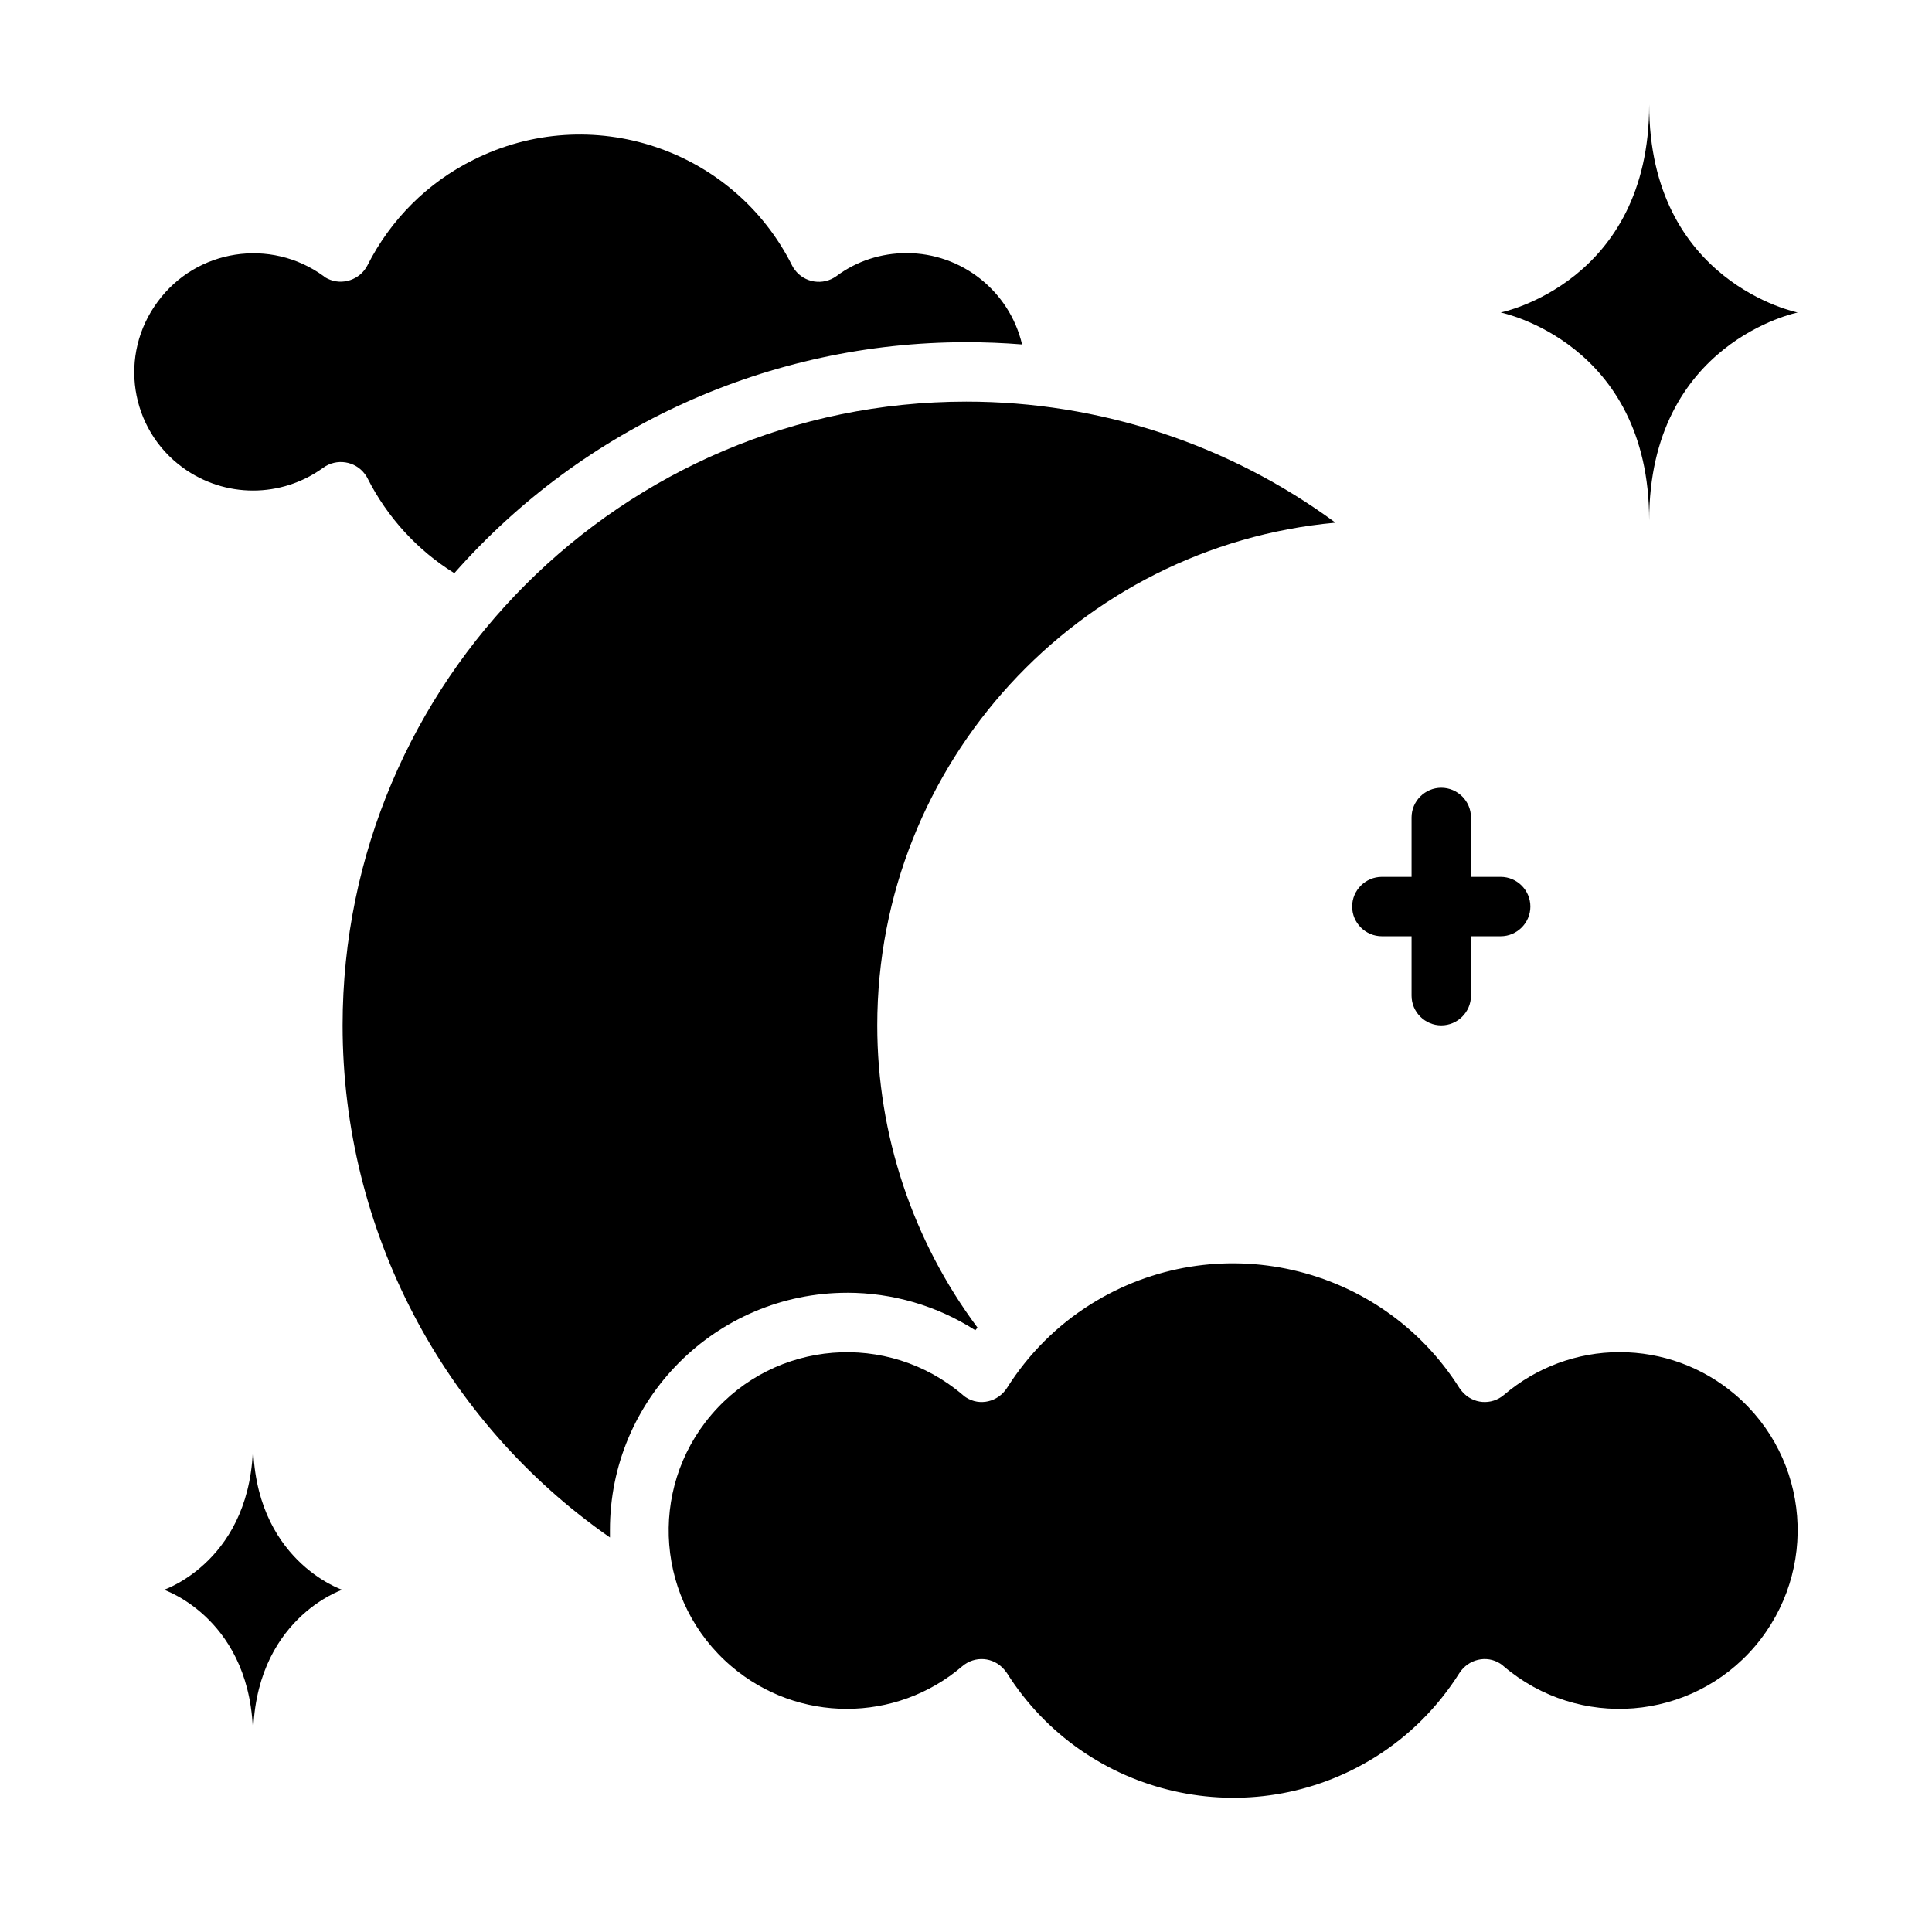
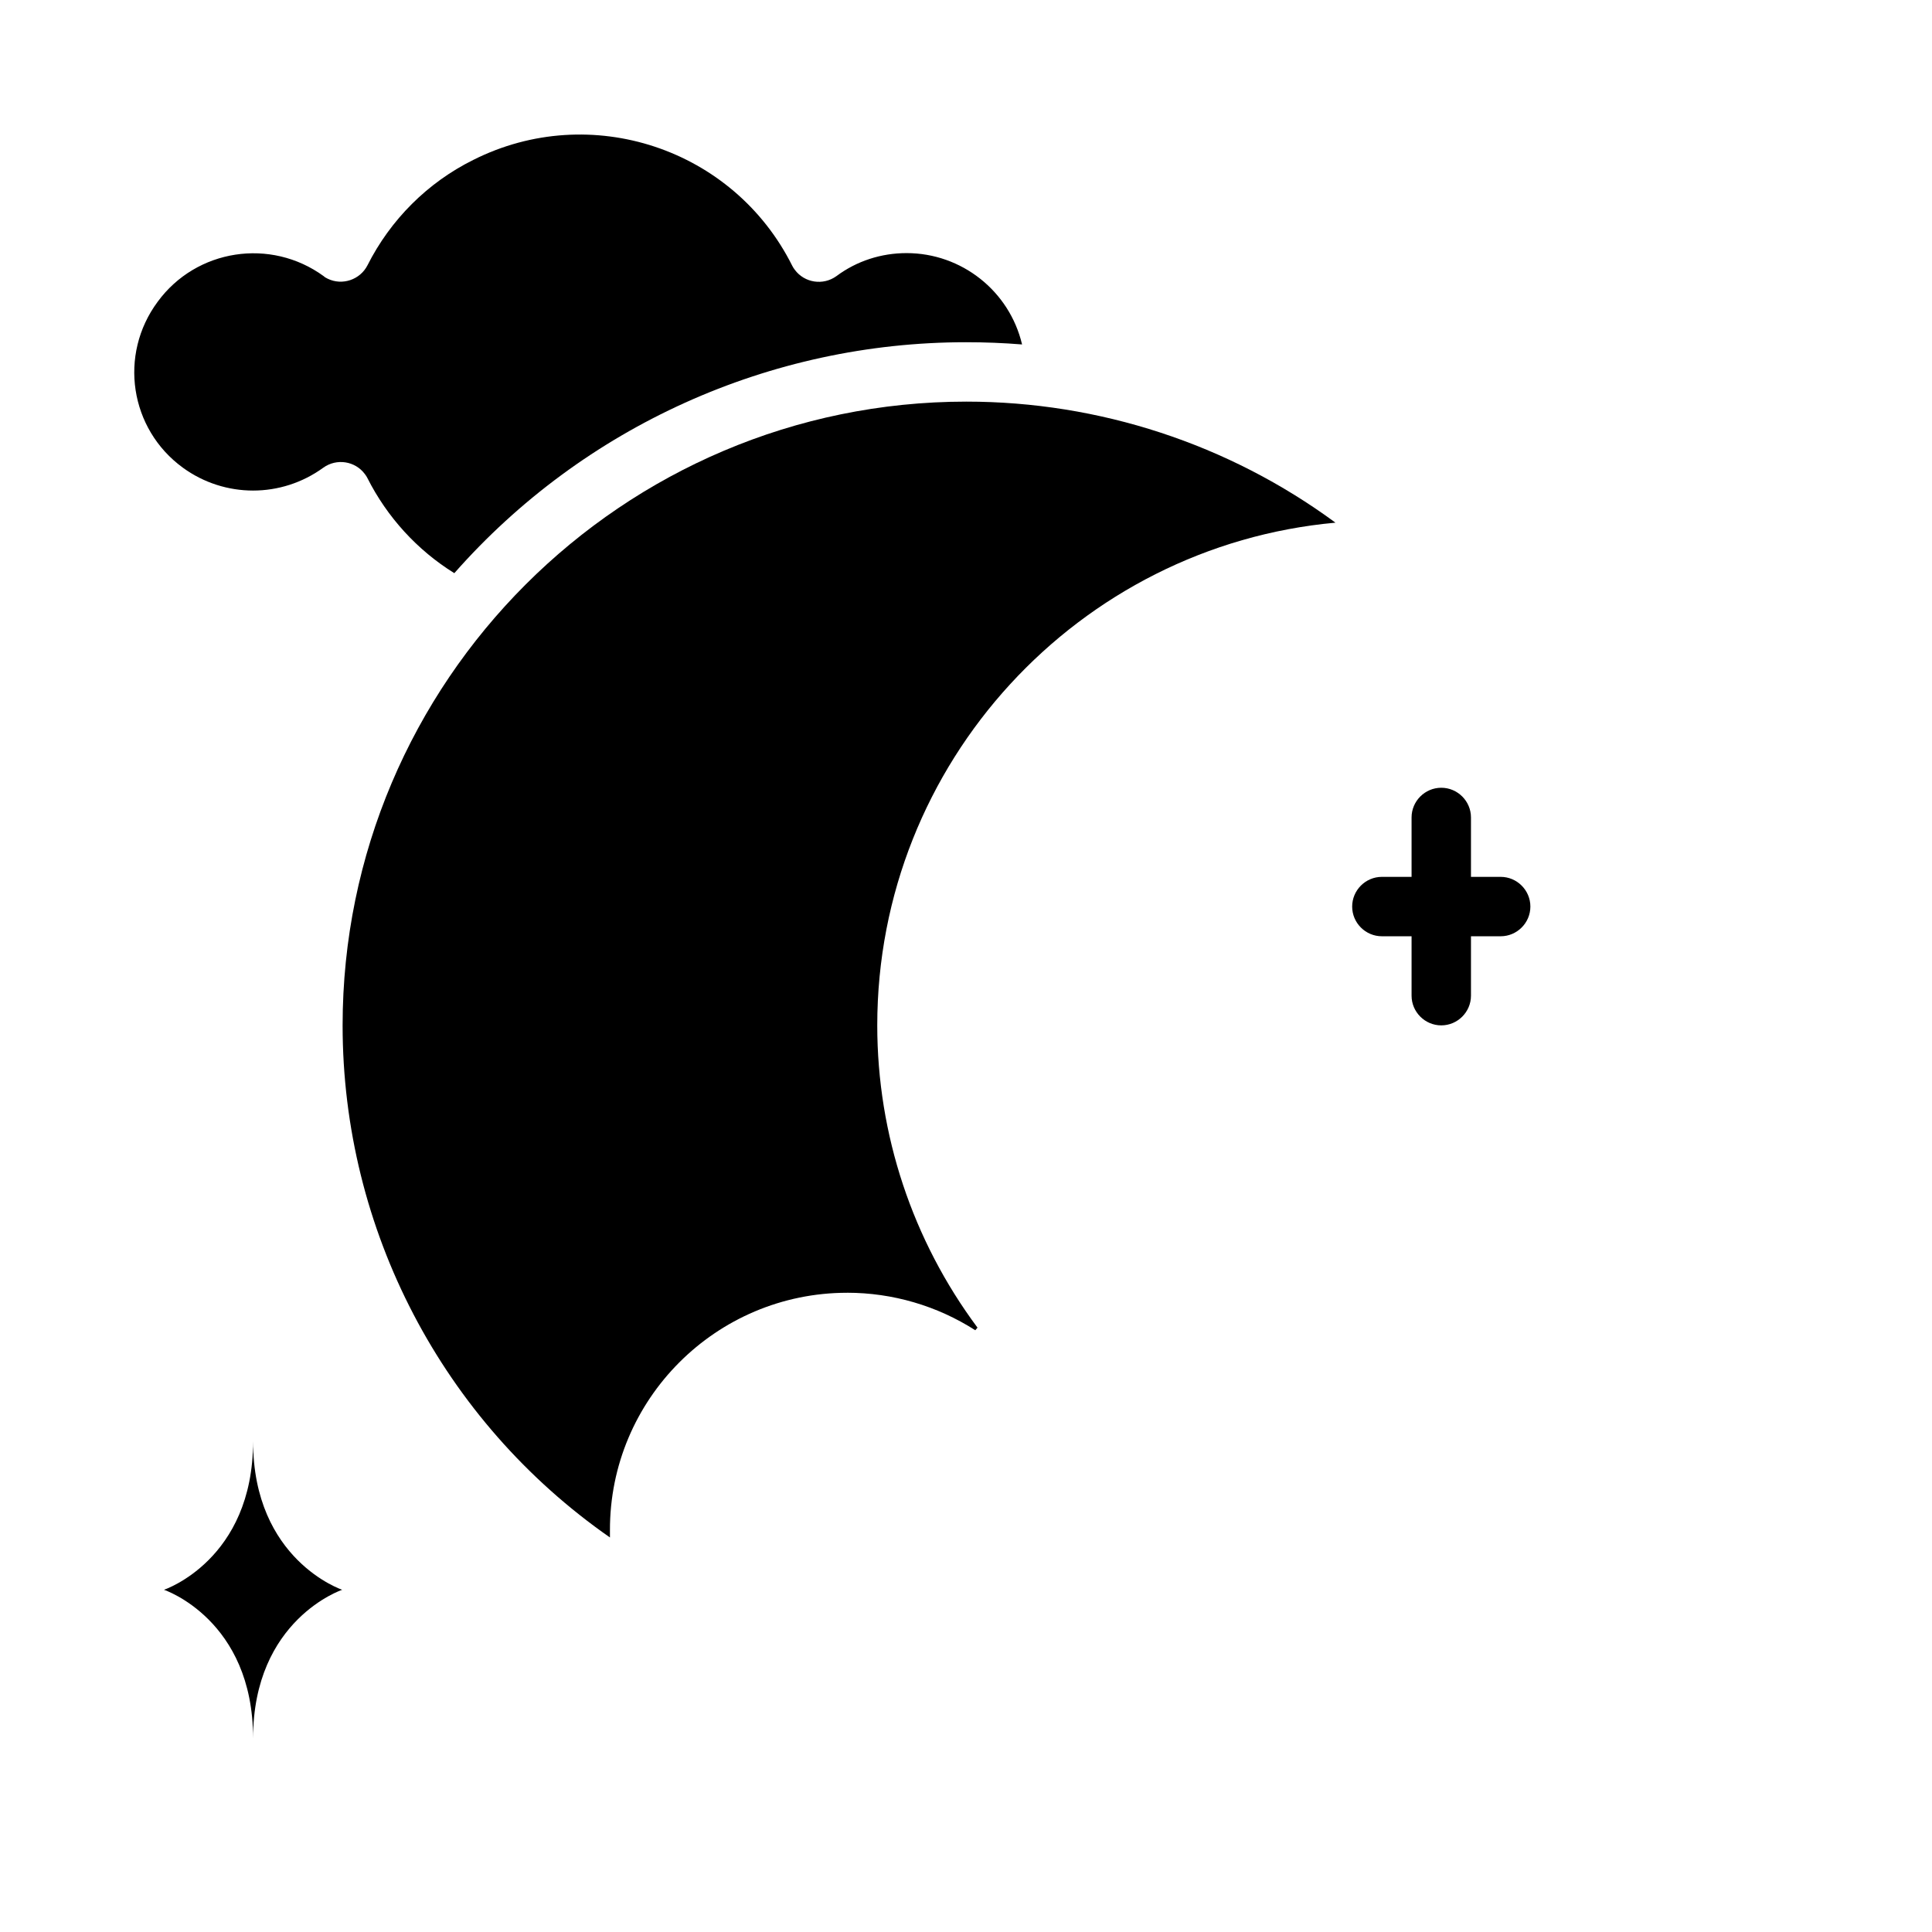
<svg xmlns="http://www.w3.org/2000/svg" fill="#000000" width="800px" height="800px" version="1.1" viewBox="144 144 512 512">
  <g>
    <path d="m192.47 267.95c11.121 8.07 26.074 8.07 37.195 0 3.543-2.559 8.461-1.77 11.02 1.672 0.297 0.395 0.492 0.688 0.688 1.082 5.215 10.332 13.188 19.09 23.027 25.191 34.242-38.867 83.641-61.203 135.6-61.203 5.019 0 9.938 0.195 14.859 0.59-3.348-14.172-16.043-24.207-30.605-24.207-6.691 0-13.188 2.066-18.598 6.102-3.543 2.559-8.461 1.77-11.02-1.672-0.297-0.395-0.492-0.688-0.688-1.082-15.547-31.094-53.43-43.691-84.527-28.043-12.105 6-21.945 15.84-28.043 27.941-1.969 3.836-6.691 5.41-10.527 3.543-0.395-0.195-0.789-0.395-1.082-0.688-14.07-10.234-33.75-7.184-43.984 6.789-10.434 14.07-7.383 33.75 6.688 43.984z" />
    <path d="m368.51 486.59c12.004 0 23.812 3.445 33.949 9.938 0.195-0.195 0.395-0.492 0.59-0.688-17.219-23.125-26.566-51.168-26.566-80.098 0-69.668 53.43-127.04 121.43-133.23-28.34-20.859-62.68-32.078-97.809-32.078-91.117 0-165.31 74.195-165.31 165.31 0 54.121 26.469 104.8 70.848 135.7v-1.871c-0.102-34.734 28.137-62.977 62.875-62.977z" />
-     <path d="m603.79 513.55c-8.562-7.281-19.387-11.219-30.602-11.219-11.219 0-22.043 4.035-30.602 11.316-3.344 2.856-8.266 2.461-11.121-0.887-0.195-0.297-0.492-0.59-0.688-0.887-20.859-33.062-64.551-43-97.711-22.238-8.953 5.609-16.531 13.188-22.238 22.238-2.363 3.641-7.184 4.82-10.824 2.461-0.297-0.195-0.59-0.395-0.887-0.688-19.875-16.926-49.691-14.562-66.617 5.312-16.926 19.875-14.562 49.691 5.312 66.617 17.613 15.055 43.59 15.055 61.203 0 3.344-2.856 8.266-2.461 11.121 0.887 0.195 0.297 0.492 0.59 0.688 0.887 20.859 33.062 64.551 43 97.711 22.238 8.953-5.609 16.531-13.188 22.238-22.238 2.363-3.641 7.184-4.82 10.824-2.461 0.297 0.195 0.59 0.395 0.887 0.688 19.875 16.926 49.691 14.562 66.617-5.312 16.926-19.973 14.566-49.789-5.312-66.715z" />
-     <path d="m581.05 281.92c0-47.23 39.359-55.105 39.359-55.105s-39.359-7.871-39.359-55.105c0 47.23-39.359 55.105-39.359 55.105s39.359 7.875 39.359 55.105z" />
+     <path d="m603.79 513.55z" />
    <path d="m211.07 525.95c0 31.488-23.617 39.359-23.617 39.359s23.617 7.871 23.617 39.359c0-31.488 23.617-39.359 23.617-39.359 0 0.004-23.617-7.871-23.617-39.359z" />
    <path d="m510.21 392.12h7.871v15.742c0 4.328 3.543 7.871 7.871 7.871s7.871-3.543 7.871-7.871v-15.742h7.871c4.328 0 7.871-3.543 7.871-7.871s-3.543-7.871-7.871-7.871h-7.871v-15.742c0-4.328-3.543-7.871-7.871-7.871s-7.871 3.543-7.871 7.871v15.742h-7.871c-4.328 0-7.871 3.543-7.871 7.871 0 4.332 3.543 7.871 7.871 7.871z" />
  </g>
</svg>